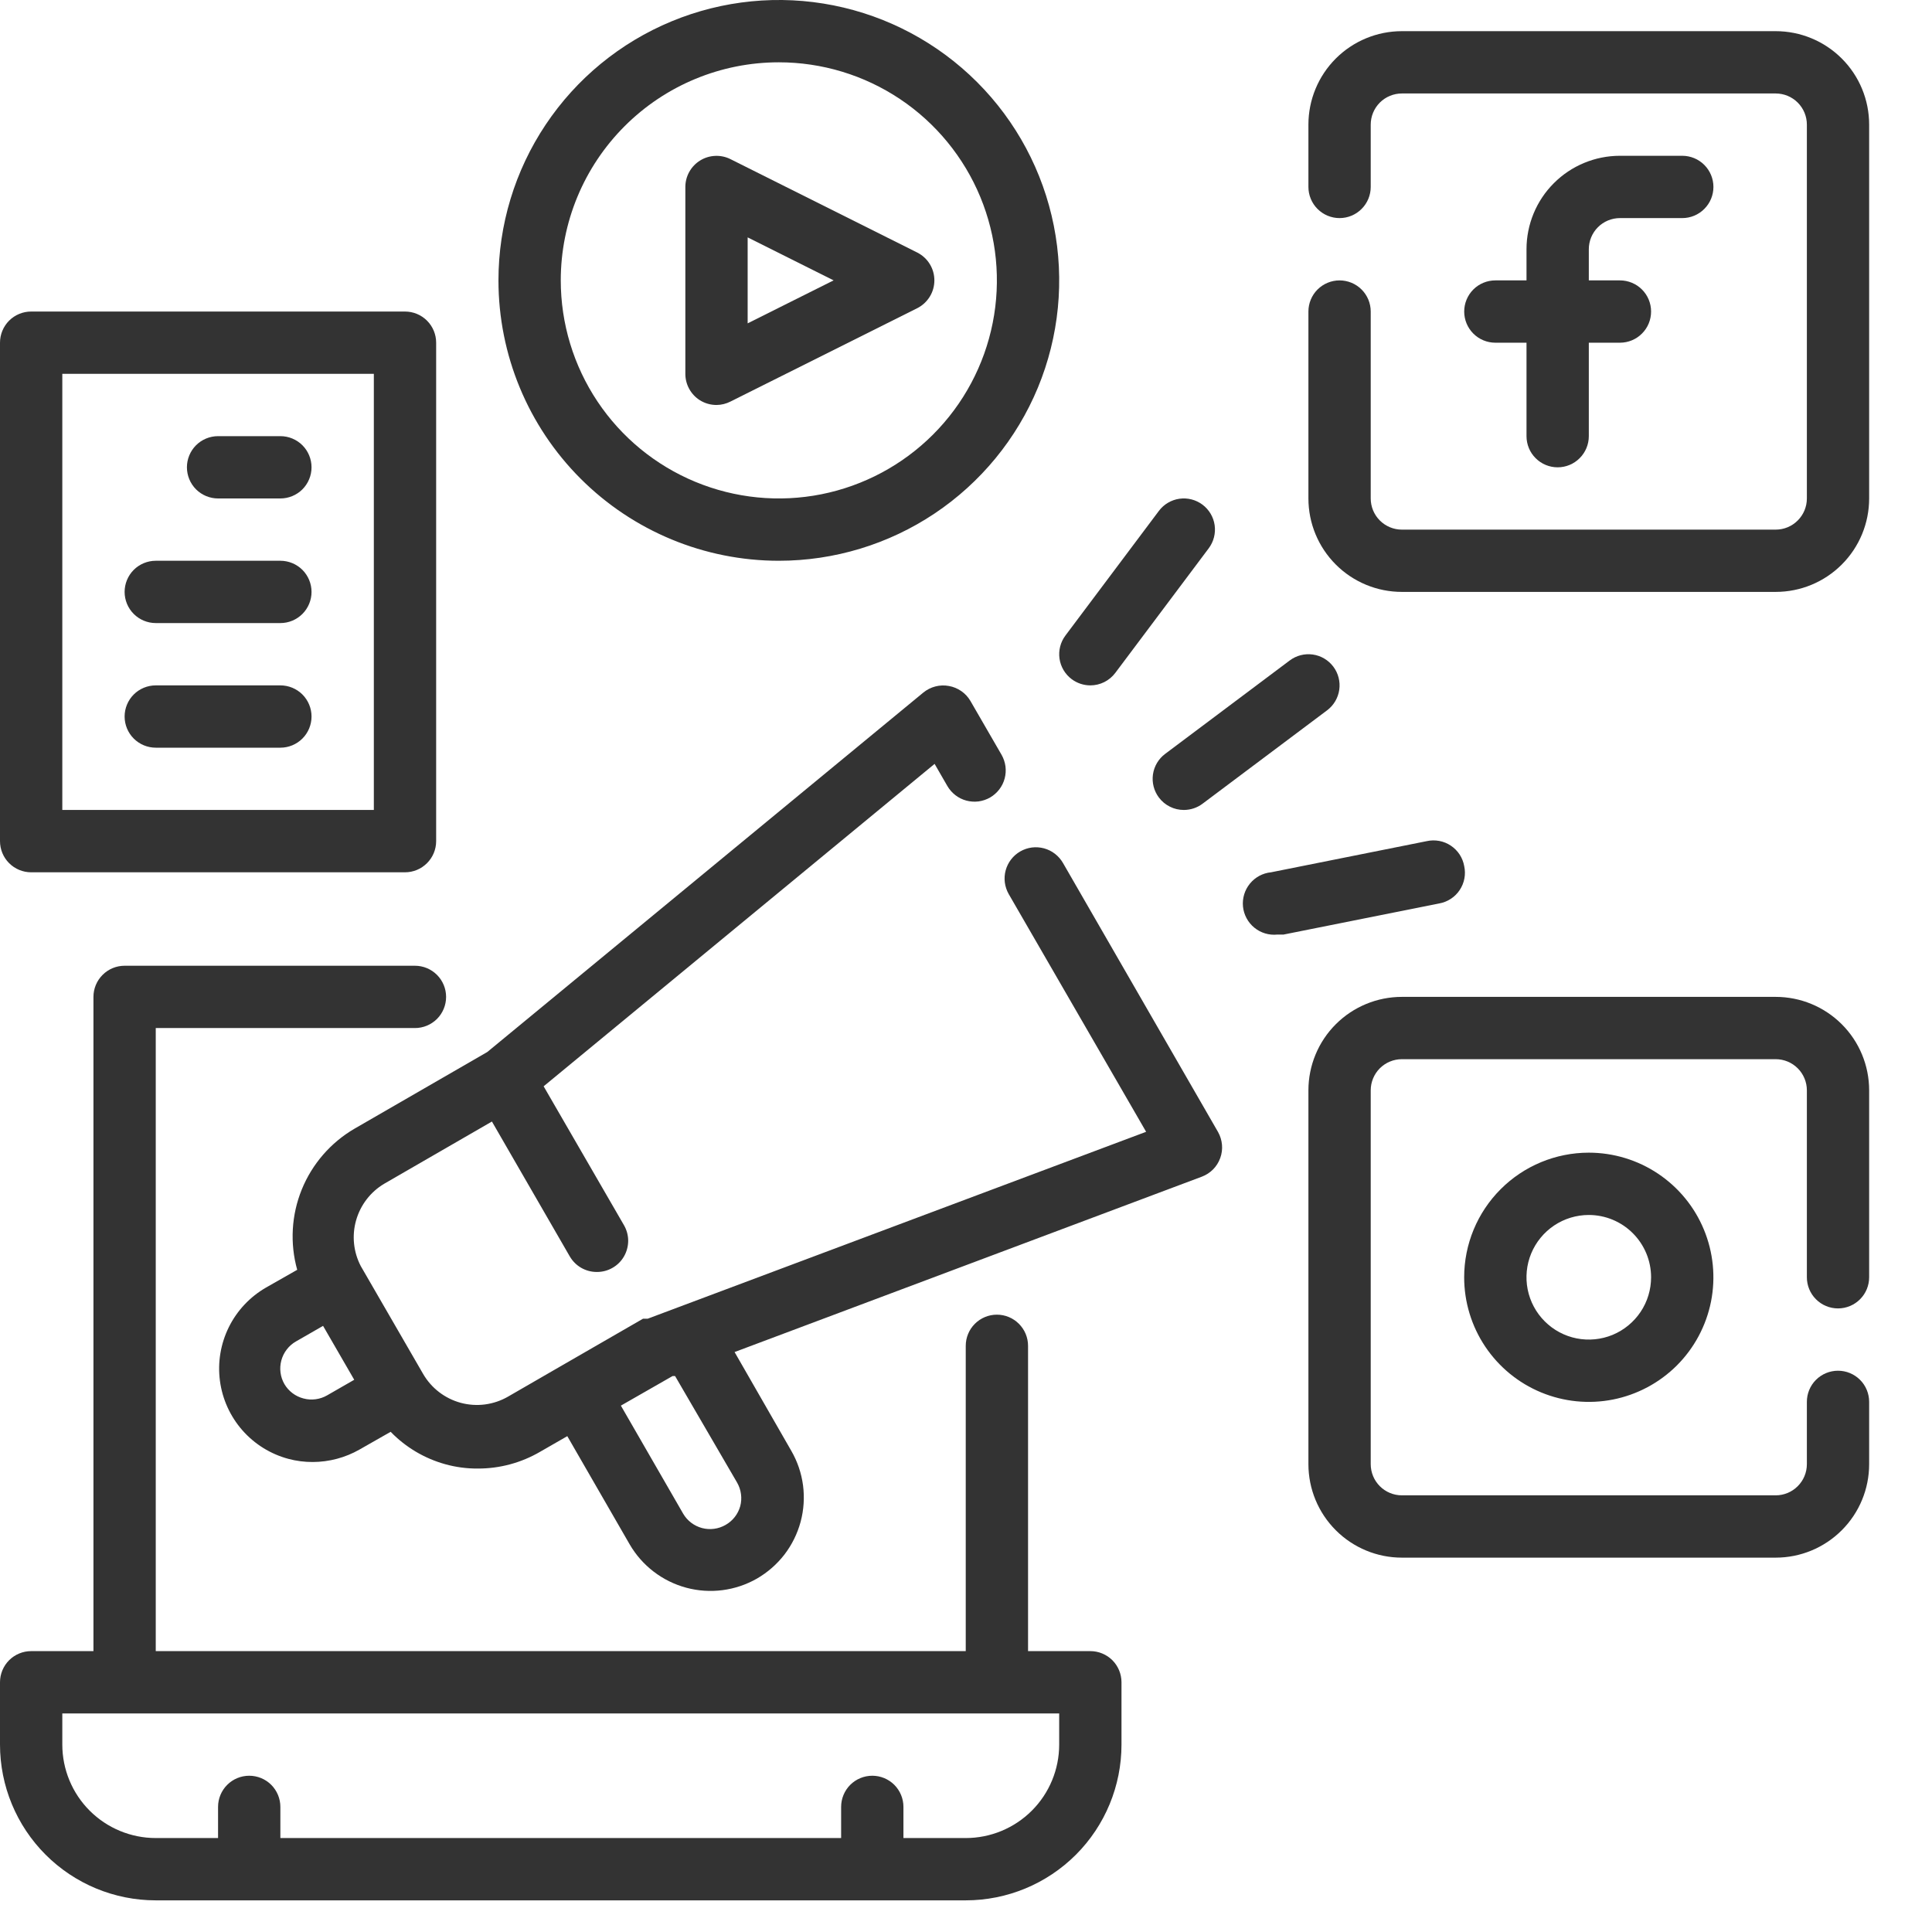
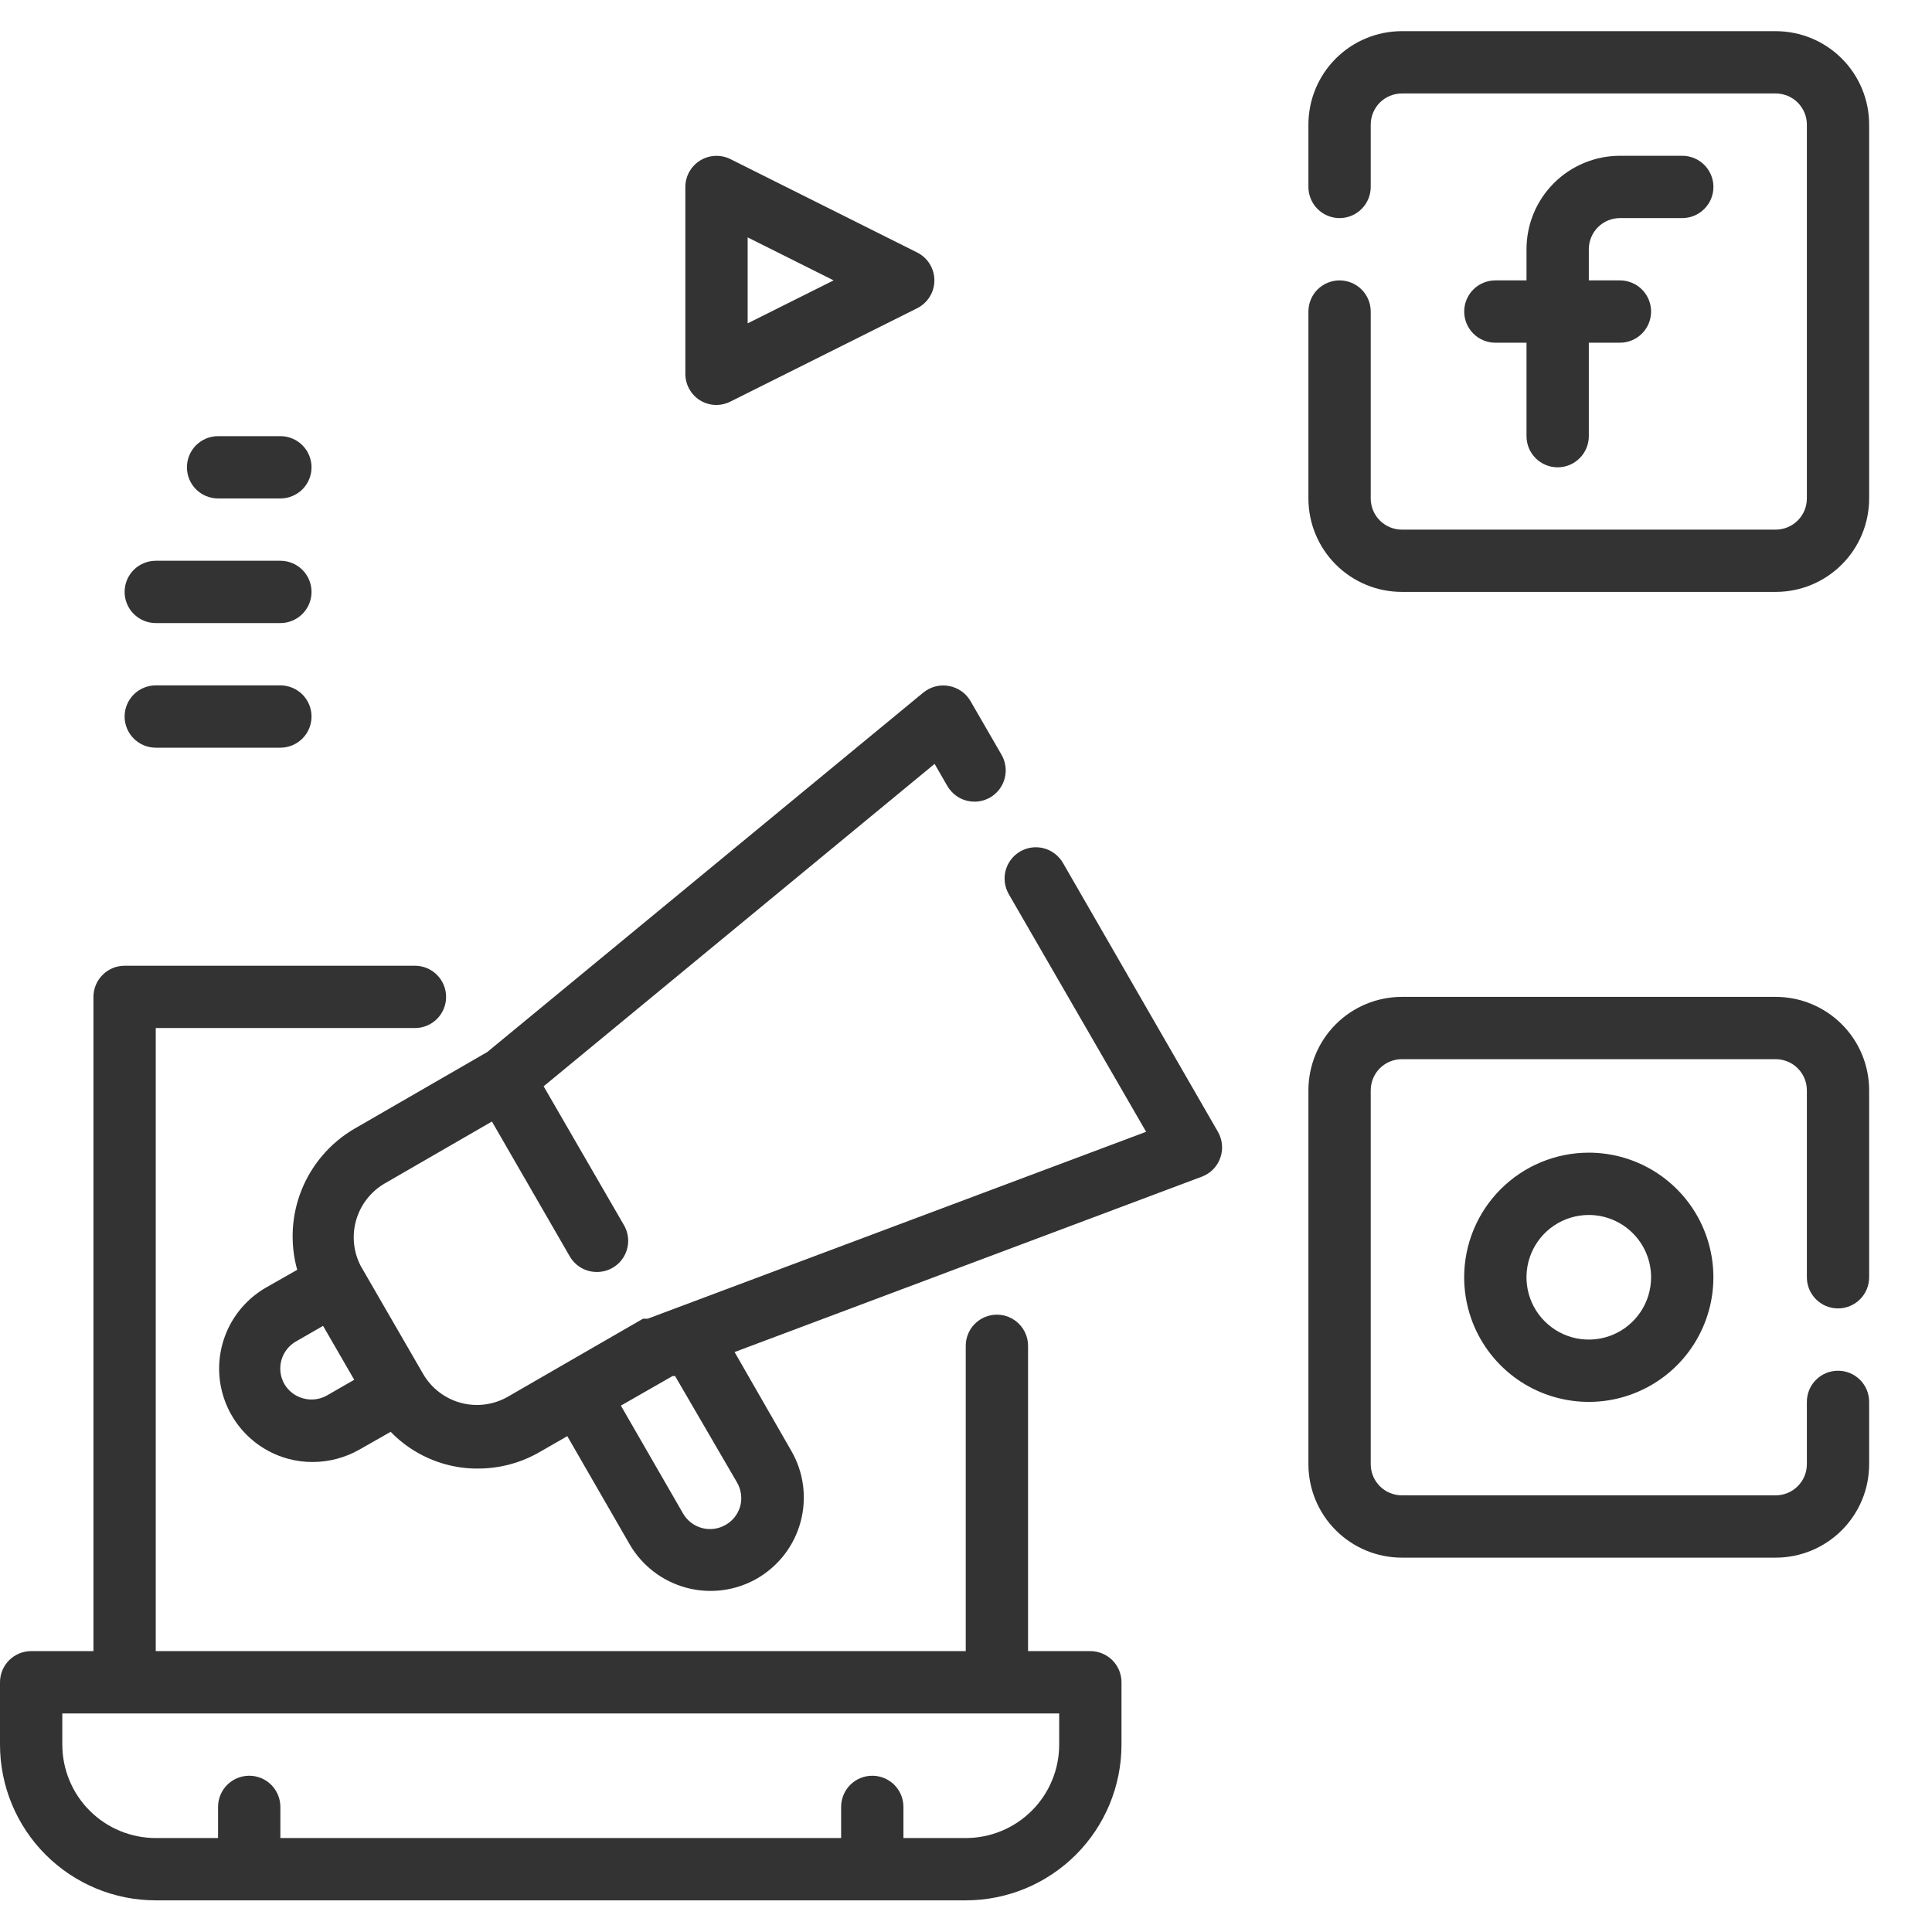
<svg xmlns="http://www.w3.org/2000/svg" width="60" height="60" viewBox="0 0 60 60" fill="none">
  <path d="M33.862 51.277H31.927V41.796C31.927 41.539 31.825 41.293 31.643 41.112C31.462 40.93 31.216 40.828 30.959 40.828C30.703 40.828 30.457 40.93 30.275 41.112C30.094 41.293 29.992 41.539 29.992 41.796V51.277H4.837V31.927H12.887C13.143 31.927 13.389 31.825 13.571 31.644C13.752 31.463 13.854 31.216 13.854 30.96C13.854 30.703 13.752 30.457 13.571 30.276C13.389 30.094 13.143 29.992 12.887 29.992H3.87C3.613 29.992 3.367 30.094 3.186 30.276C3.004 30.457 2.902 30.703 2.902 30.96V51.277H0.967C0.711 51.277 0.465 51.379 0.283 51.56C0.102 51.742 0 51.988 0 52.245V54.179C0 55.462 0.51 56.693 1.417 57.6C2.324 58.507 3.554 59.017 4.837 59.017H29.992C31.275 59.017 32.505 58.507 33.413 57.6C34.32 56.693 34.829 55.462 34.829 54.179V52.245C34.829 51.988 34.727 51.742 34.546 51.56C34.364 51.379 34.118 51.277 33.862 51.277ZM32.894 54.179C32.894 54.949 32.589 55.688 32.044 56.232C31.5 56.776 30.762 57.082 29.992 57.082H28.057V56.114C28.057 55.858 27.955 55.612 27.774 55.43C27.592 55.249 27.346 55.147 27.09 55.147C26.833 55.147 26.587 55.249 26.405 55.43C26.224 55.612 26.122 55.858 26.122 56.114V57.082H8.707V56.114C8.707 55.858 8.605 55.612 8.424 55.43C8.243 55.249 7.996 55.147 7.74 55.147C7.483 55.147 7.237 55.249 7.056 55.43C6.874 55.612 6.772 55.858 6.772 56.114V57.082H4.837C4.068 57.082 3.329 56.776 2.785 56.232C2.241 55.688 1.935 54.949 1.935 54.179V53.212H32.894V54.179ZM50.309 6.773H52.244C52.501 6.773 52.747 6.671 52.928 6.489C53.11 6.308 53.212 6.062 53.212 5.805C53.212 5.549 53.11 5.303 52.928 5.121C52.747 4.94 52.501 4.838 52.244 4.838H50.309C49.539 4.838 48.801 5.144 48.257 5.688C47.712 6.232 47.407 6.971 47.407 7.74V8.708H46.439C46.182 8.708 45.936 8.81 45.755 8.991C45.574 9.173 45.472 9.419 45.472 9.675C45.472 9.932 45.574 10.178 45.755 10.359C45.936 10.541 46.182 10.643 46.439 10.643H47.407V13.545C47.407 13.802 47.508 14.048 47.69 14.229C47.871 14.411 48.117 14.513 48.374 14.513C48.631 14.513 48.877 14.411 49.058 14.229C49.24 14.048 49.342 13.802 49.342 13.545V10.643H50.309C50.566 10.643 50.812 10.541 50.993 10.359C51.175 10.178 51.276 9.932 51.276 9.675C51.276 9.419 51.175 9.173 50.993 8.991C50.812 8.81 50.566 8.708 50.309 8.708H49.342V7.74C49.342 7.484 49.444 7.238 49.625 7.056C49.806 6.875 50.053 6.773 50.309 6.773Z" fill="#333333" />
  <path d="M55.146 0.968H43.536C42.767 0.968 42.028 1.274 41.484 1.818C40.94 2.362 40.634 3.1 40.634 3.87V5.805C40.634 6.062 40.736 6.308 40.917 6.489C41.099 6.671 41.345 6.773 41.601 6.773C41.858 6.773 42.104 6.671 42.285 6.489C42.467 6.308 42.569 6.062 42.569 5.805V3.87C42.569 3.614 42.671 3.368 42.852 3.186C43.034 3.005 43.28 2.903 43.536 2.903H55.146C55.403 2.903 55.649 3.005 55.83 3.186C56.012 3.368 56.114 3.614 56.114 3.87V15.48C56.114 15.737 56.012 15.983 55.83 16.164C55.649 16.346 55.403 16.448 55.146 16.448H43.536C43.28 16.448 43.034 16.346 42.852 16.164C42.671 15.983 42.569 15.737 42.569 15.48V9.675C42.569 9.419 42.467 9.172 42.285 8.991C42.104 8.81 41.858 8.708 41.601 8.708C41.345 8.708 41.099 8.81 40.917 8.991C40.736 9.172 40.634 9.419 40.634 9.675V15.48C40.634 16.25 40.94 16.988 41.484 17.532C42.028 18.077 42.767 18.382 43.536 18.382H55.146C55.916 18.382 56.654 18.077 57.198 17.532C57.743 16.988 58.048 16.25 58.048 15.48V3.87C58.048 3.1 57.743 2.362 57.198 1.818C56.654 1.274 55.916 0.968 55.146 0.968ZM45.471 39.667C45.471 40.432 45.698 41.181 46.123 41.817C46.549 42.453 47.153 42.95 47.86 43.242C48.567 43.535 49.345 43.612 50.096 43.463C50.847 43.313 51.536 42.945 52.078 42.404C52.619 41.862 52.987 41.173 53.137 40.422C53.286 39.671 53.209 38.893 52.916 38.186C52.624 37.479 52.127 36.874 51.491 36.449C50.855 36.024 50.106 35.797 49.341 35.797C48.315 35.797 47.33 36.205 46.605 36.931C45.879 37.656 45.471 38.641 45.471 39.667ZM51.276 39.667C51.276 40.05 51.163 40.424 50.95 40.742C50.737 41.06 50.435 41.308 50.082 41.455C49.728 41.601 49.339 41.639 48.964 41.565C48.588 41.49 48.243 41.306 47.973 41.035C47.702 40.765 47.518 40.42 47.443 40.044C47.369 39.669 47.407 39.28 47.553 38.927C47.7 38.573 47.948 38.271 48.266 38.058C48.584 37.846 48.958 37.732 49.341 37.732C49.854 37.732 50.346 37.936 50.709 38.299C51.072 38.662 51.276 39.154 51.276 39.667Z" fill="#333333" />
  <path d="M55.146 30.959H43.536C42.767 30.959 42.028 31.265 41.484 31.809C40.94 32.353 40.634 33.092 40.634 33.861V45.471C40.634 46.241 40.94 46.979 41.484 47.523C42.028 48.068 42.767 48.374 43.536 48.374H55.146C55.916 48.374 56.654 48.068 57.198 47.523C57.743 46.979 58.048 46.241 58.048 45.471V43.536C58.048 43.28 57.947 43.033 57.765 42.852C57.584 42.671 57.338 42.569 57.081 42.569C56.824 42.569 56.578 42.671 56.397 42.852C56.215 43.033 56.114 43.28 56.114 43.536V45.471C56.114 45.728 56.012 45.974 55.83 46.155C55.649 46.337 55.403 46.439 55.146 46.439H43.536C43.28 46.439 43.034 46.337 42.852 46.155C42.671 45.974 42.569 45.728 42.569 45.471V33.861C42.569 33.605 42.671 33.359 42.852 33.177C43.034 32.996 43.28 32.894 43.536 32.894H55.146C55.403 32.894 55.649 32.996 55.83 33.177C56.012 33.359 56.114 33.605 56.114 33.861V39.666C56.114 39.923 56.215 40.169 56.397 40.35C56.578 40.532 56.824 40.634 57.081 40.634C57.338 40.634 57.584 40.532 57.765 40.35C57.947 40.169 58.048 39.923 58.048 39.666V33.861C58.048 33.092 57.743 32.353 57.198 31.809C56.654 31.265 55.916 30.959 55.146 30.959ZM21.739 12.432C21.893 12.527 22.07 12.577 22.252 12.577C22.403 12.576 22.552 12.539 22.687 12.47L28.492 9.568C28.65 9.487 28.783 9.363 28.876 9.211C28.969 9.06 29.018 8.885 29.018 8.707C29.018 8.529 28.969 8.354 28.876 8.202C28.783 8.05 28.65 7.927 28.492 7.846L22.687 4.943C22.54 4.869 22.376 4.834 22.211 4.841C22.046 4.848 21.886 4.896 21.746 4.983C21.605 5.069 21.489 5.19 21.408 5.334C21.327 5.477 21.285 5.639 21.284 5.804V11.609C21.284 11.774 21.325 11.935 21.405 12.079C21.485 12.223 21.599 12.345 21.739 12.432ZM23.219 7.372L25.889 8.707L23.219 10.042V7.372Z" fill="#333333" />
-   <path d="M24.187 17.415C25.909 17.415 27.593 16.904 29.025 15.947C30.456 14.99 31.573 13.63 32.232 12.04C32.891 10.448 33.063 8.698 32.727 7.009C32.391 5.32 31.562 3.768 30.344 2.55C29.126 1.333 27.575 0.503 25.886 0.167C24.197 -0.169 22.446 0.004 20.855 0.663C19.264 1.322 17.904 2.438 16.947 3.87C15.99 5.302 15.48 6.985 15.48 8.707C15.48 11.017 16.397 13.231 18.03 14.864C19.663 16.497 21.878 17.415 24.187 17.415ZM24.187 1.935C25.526 1.935 26.836 2.332 27.95 3.076C29.063 3.82 29.931 4.878 30.444 6.116C30.956 7.353 31.091 8.715 30.829 10.029C30.568 11.342 29.923 12.549 28.976 13.496C28.029 14.443 26.822 15.088 25.508 15.35C24.195 15.611 22.833 15.477 21.595 14.964C20.358 14.452 19.3 13.584 18.556 12.47C17.812 11.356 17.415 10.047 17.415 8.707C17.415 6.911 18.128 5.189 19.398 3.919C20.668 2.648 22.391 1.935 24.187 1.935ZM33.862 21.285C34.012 21.285 34.16 21.25 34.294 21.183C34.429 21.115 34.546 21.018 34.636 20.898L37.538 17.028C37.692 16.822 37.758 16.564 37.722 16.31C37.686 16.056 37.55 15.827 37.345 15.673C37.139 15.519 36.882 15.453 36.627 15.489C36.373 15.526 36.144 15.661 35.99 15.867L33.088 19.737C32.934 19.942 32.868 20.2 32.904 20.454C32.94 20.708 33.076 20.937 33.281 21.091C33.449 21.217 33.653 21.285 33.862 21.285ZM35.99 24.767C36.08 24.888 36.197 24.985 36.332 25.052C36.466 25.12 36.614 25.154 36.764 25.154C36.974 25.154 37.177 25.087 37.345 24.961L41.215 22.059C41.42 21.905 41.556 21.675 41.592 21.421C41.628 21.167 41.562 20.909 41.408 20.704C41.254 20.499 41.025 20.363 40.771 20.327C40.517 20.291 40.259 20.357 40.054 20.511L36.184 23.413C35.978 23.567 35.843 23.796 35.806 24.05C35.77 24.304 35.836 24.562 35.99 24.767ZM45.472 26.896C45.449 26.768 45.4 26.645 45.329 26.536C45.257 26.427 45.164 26.334 45.056 26.262C44.948 26.189 44.826 26.14 44.698 26.116C44.569 26.092 44.438 26.094 44.311 26.122L39.473 27.09C39.346 27.102 39.223 27.14 39.11 27.2C38.998 27.261 38.898 27.342 38.818 27.441C38.654 27.641 38.577 27.897 38.602 28.154C38.628 28.41 38.755 28.646 38.954 28.809C39.154 28.973 39.41 29.05 39.667 29.024H39.86L44.698 28.057C44.826 28.034 44.948 27.985 45.057 27.914C45.166 27.843 45.26 27.75 45.332 27.641C45.404 27.533 45.454 27.411 45.478 27.283C45.502 27.155 45.5 27.023 45.472 26.896ZM0.967 27.09H12.577C12.834 27.09 13.08 26.988 13.261 26.806C13.443 26.625 13.545 26.379 13.545 26.122V10.642C13.545 10.386 13.443 10.14 13.261 9.958C13.08 9.777 12.834 9.675 12.577 9.675H0.967C0.711 9.675 0.465 9.777 0.283 9.958C0.102 10.14 0 10.386 0 10.642V26.122C0 26.379 0.102 26.625 0.283 26.806C0.465 26.988 0.711 27.09 0.967 27.09ZM1.935 11.61H11.61V25.154H1.935V11.61Z" fill="#333333" />
  <path d="M8.708 13.545H6.773C6.516 13.545 6.27 13.647 6.088 13.828C5.907 14.01 5.805 14.256 5.805 14.512C5.805 14.769 5.907 15.015 6.088 15.197C6.27 15.378 6.516 15.48 6.773 15.48H8.708C8.964 15.48 9.21 15.378 9.392 15.197C9.573 15.015 9.675 14.769 9.675 14.512C9.675 14.256 9.573 14.01 9.392 13.828C9.21 13.647 8.964 13.545 8.708 13.545ZM8.708 17.415H4.838C4.581 17.415 4.335 17.517 4.153 17.698C3.972 17.88 3.87 18.126 3.87 18.382C3.87 18.639 3.972 18.885 4.153 19.066C4.335 19.248 4.581 19.35 4.838 19.35H8.708C8.964 19.35 9.21 19.248 9.392 19.066C9.573 18.885 9.675 18.639 9.675 18.382C9.675 18.126 9.573 17.88 9.392 17.698C9.21 17.517 8.964 17.415 8.708 17.415ZM8.708 21.285H4.838C4.581 21.285 4.335 21.387 4.153 21.568C3.972 21.75 3.87 21.996 3.87 22.252C3.87 22.509 3.972 22.755 4.153 22.936C4.335 23.118 4.581 23.22 4.838 23.22H8.708C8.964 23.22 9.21 23.118 9.392 22.936C9.573 22.755 9.675 22.509 9.675 22.252C9.675 21.996 9.573 21.75 9.392 21.568C9.21 21.387 8.964 21.285 8.708 21.285ZM33.011 26.799C32.947 26.689 32.862 26.592 32.761 26.514C32.66 26.436 32.545 26.379 32.422 26.346C32.299 26.313 32.171 26.304 32.044 26.32C31.918 26.337 31.796 26.378 31.685 26.442C31.575 26.505 31.478 26.59 31.4 26.691C31.322 26.792 31.265 26.907 31.232 27.03C31.198 27.153 31.19 27.282 31.206 27.408C31.223 27.534 31.264 27.656 31.327 27.767L35.594 35.149L20.114 40.954H19.969L17.454 42.405L15.78 43.372C15.559 43.5 15.316 43.582 15.064 43.616C14.812 43.649 14.555 43.632 14.309 43.566C13.815 43.432 13.395 43.109 13.139 42.666L11.204 39.319C10.976 38.881 10.924 38.372 11.059 37.898C11.194 37.423 11.505 37.017 11.929 36.764L15.277 34.83L17.695 39.019C17.781 39.166 17.903 39.289 18.051 39.374C18.199 39.459 18.367 39.503 18.537 39.502C18.707 39.503 18.875 39.459 19.022 39.374C19.17 39.29 19.293 39.168 19.378 39.02C19.463 38.873 19.508 38.706 19.509 38.536C19.509 38.366 19.464 38.199 19.379 38.051L16.883 33.736L29.025 23.723L29.421 24.41C29.485 24.52 29.57 24.617 29.671 24.695C29.771 24.773 29.887 24.83 30.01 24.863C30.133 24.896 30.261 24.905 30.388 24.889C30.514 24.872 30.636 24.831 30.747 24.768C30.857 24.704 30.954 24.619 31.032 24.518C31.11 24.418 31.167 24.302 31.2 24.179C31.233 24.056 31.242 23.928 31.226 23.801C31.209 23.675 31.168 23.553 31.105 23.442L30.137 21.768C30.066 21.647 29.97 21.543 29.855 21.463C29.739 21.383 29.608 21.328 29.47 21.304C29.331 21.278 29.188 21.282 29.05 21.318C28.913 21.353 28.786 21.418 28.676 21.507L15.132 32.672L11.01 35.052C10.271 35.483 9.695 36.147 9.372 36.94C9.05 37.733 9 38.61 9.23 39.435L8.262 39.986C7.764 40.273 7.362 40.7 7.107 41.215C6.852 41.731 6.755 42.31 6.83 42.88C6.905 43.45 7.147 43.985 7.526 44.417C7.905 44.849 8.404 45.159 8.959 45.307C9.205 45.373 9.459 45.405 9.714 45.404C10.223 45.402 10.723 45.269 11.165 45.017L12.132 44.466C12.597 44.946 13.182 45.293 13.825 45.472C14.156 45.564 14.498 45.61 14.841 45.607C15.521 45.609 16.189 45.428 16.776 45.085L17.618 44.601L19.553 47.958C19.938 48.623 20.57 49.108 21.312 49.308C22.053 49.507 22.844 49.405 23.51 49.023C23.84 48.832 24.13 48.578 24.363 48.276C24.595 47.973 24.765 47.628 24.864 47.26C24.963 46.891 24.988 46.507 24.939 46.129C24.889 45.751 24.765 45.386 24.574 45.056L22.813 41.989L37.326 36.542C37.457 36.492 37.577 36.415 37.675 36.315C37.774 36.214 37.849 36.094 37.896 35.962C37.944 35.831 37.962 35.691 37.95 35.553C37.938 35.414 37.897 35.28 37.829 35.158L33.011 26.799ZM10.159 43.334C10.049 43.397 9.927 43.439 9.801 43.455C9.675 43.472 9.546 43.464 9.423 43.43C9.176 43.366 8.963 43.206 8.833 42.985C8.77 42.875 8.728 42.754 8.712 42.627C8.695 42.501 8.704 42.373 8.737 42.25C8.77 42.127 8.827 42.011 8.905 41.91C8.983 41.808 9.08 41.723 9.191 41.66L10.033 41.176L11.001 42.85L10.159 43.334ZM22.891 46.043C22.954 46.153 22.996 46.275 23.012 46.401C23.029 46.527 23.021 46.655 22.988 46.778C22.919 47.024 22.755 47.233 22.533 47.358C22.312 47.485 22.05 47.52 21.803 47.455C21.557 47.389 21.346 47.23 21.217 47.01L19.282 43.653L20.888 42.734H20.965L22.891 46.043Z" fill="#333333" />
</svg>